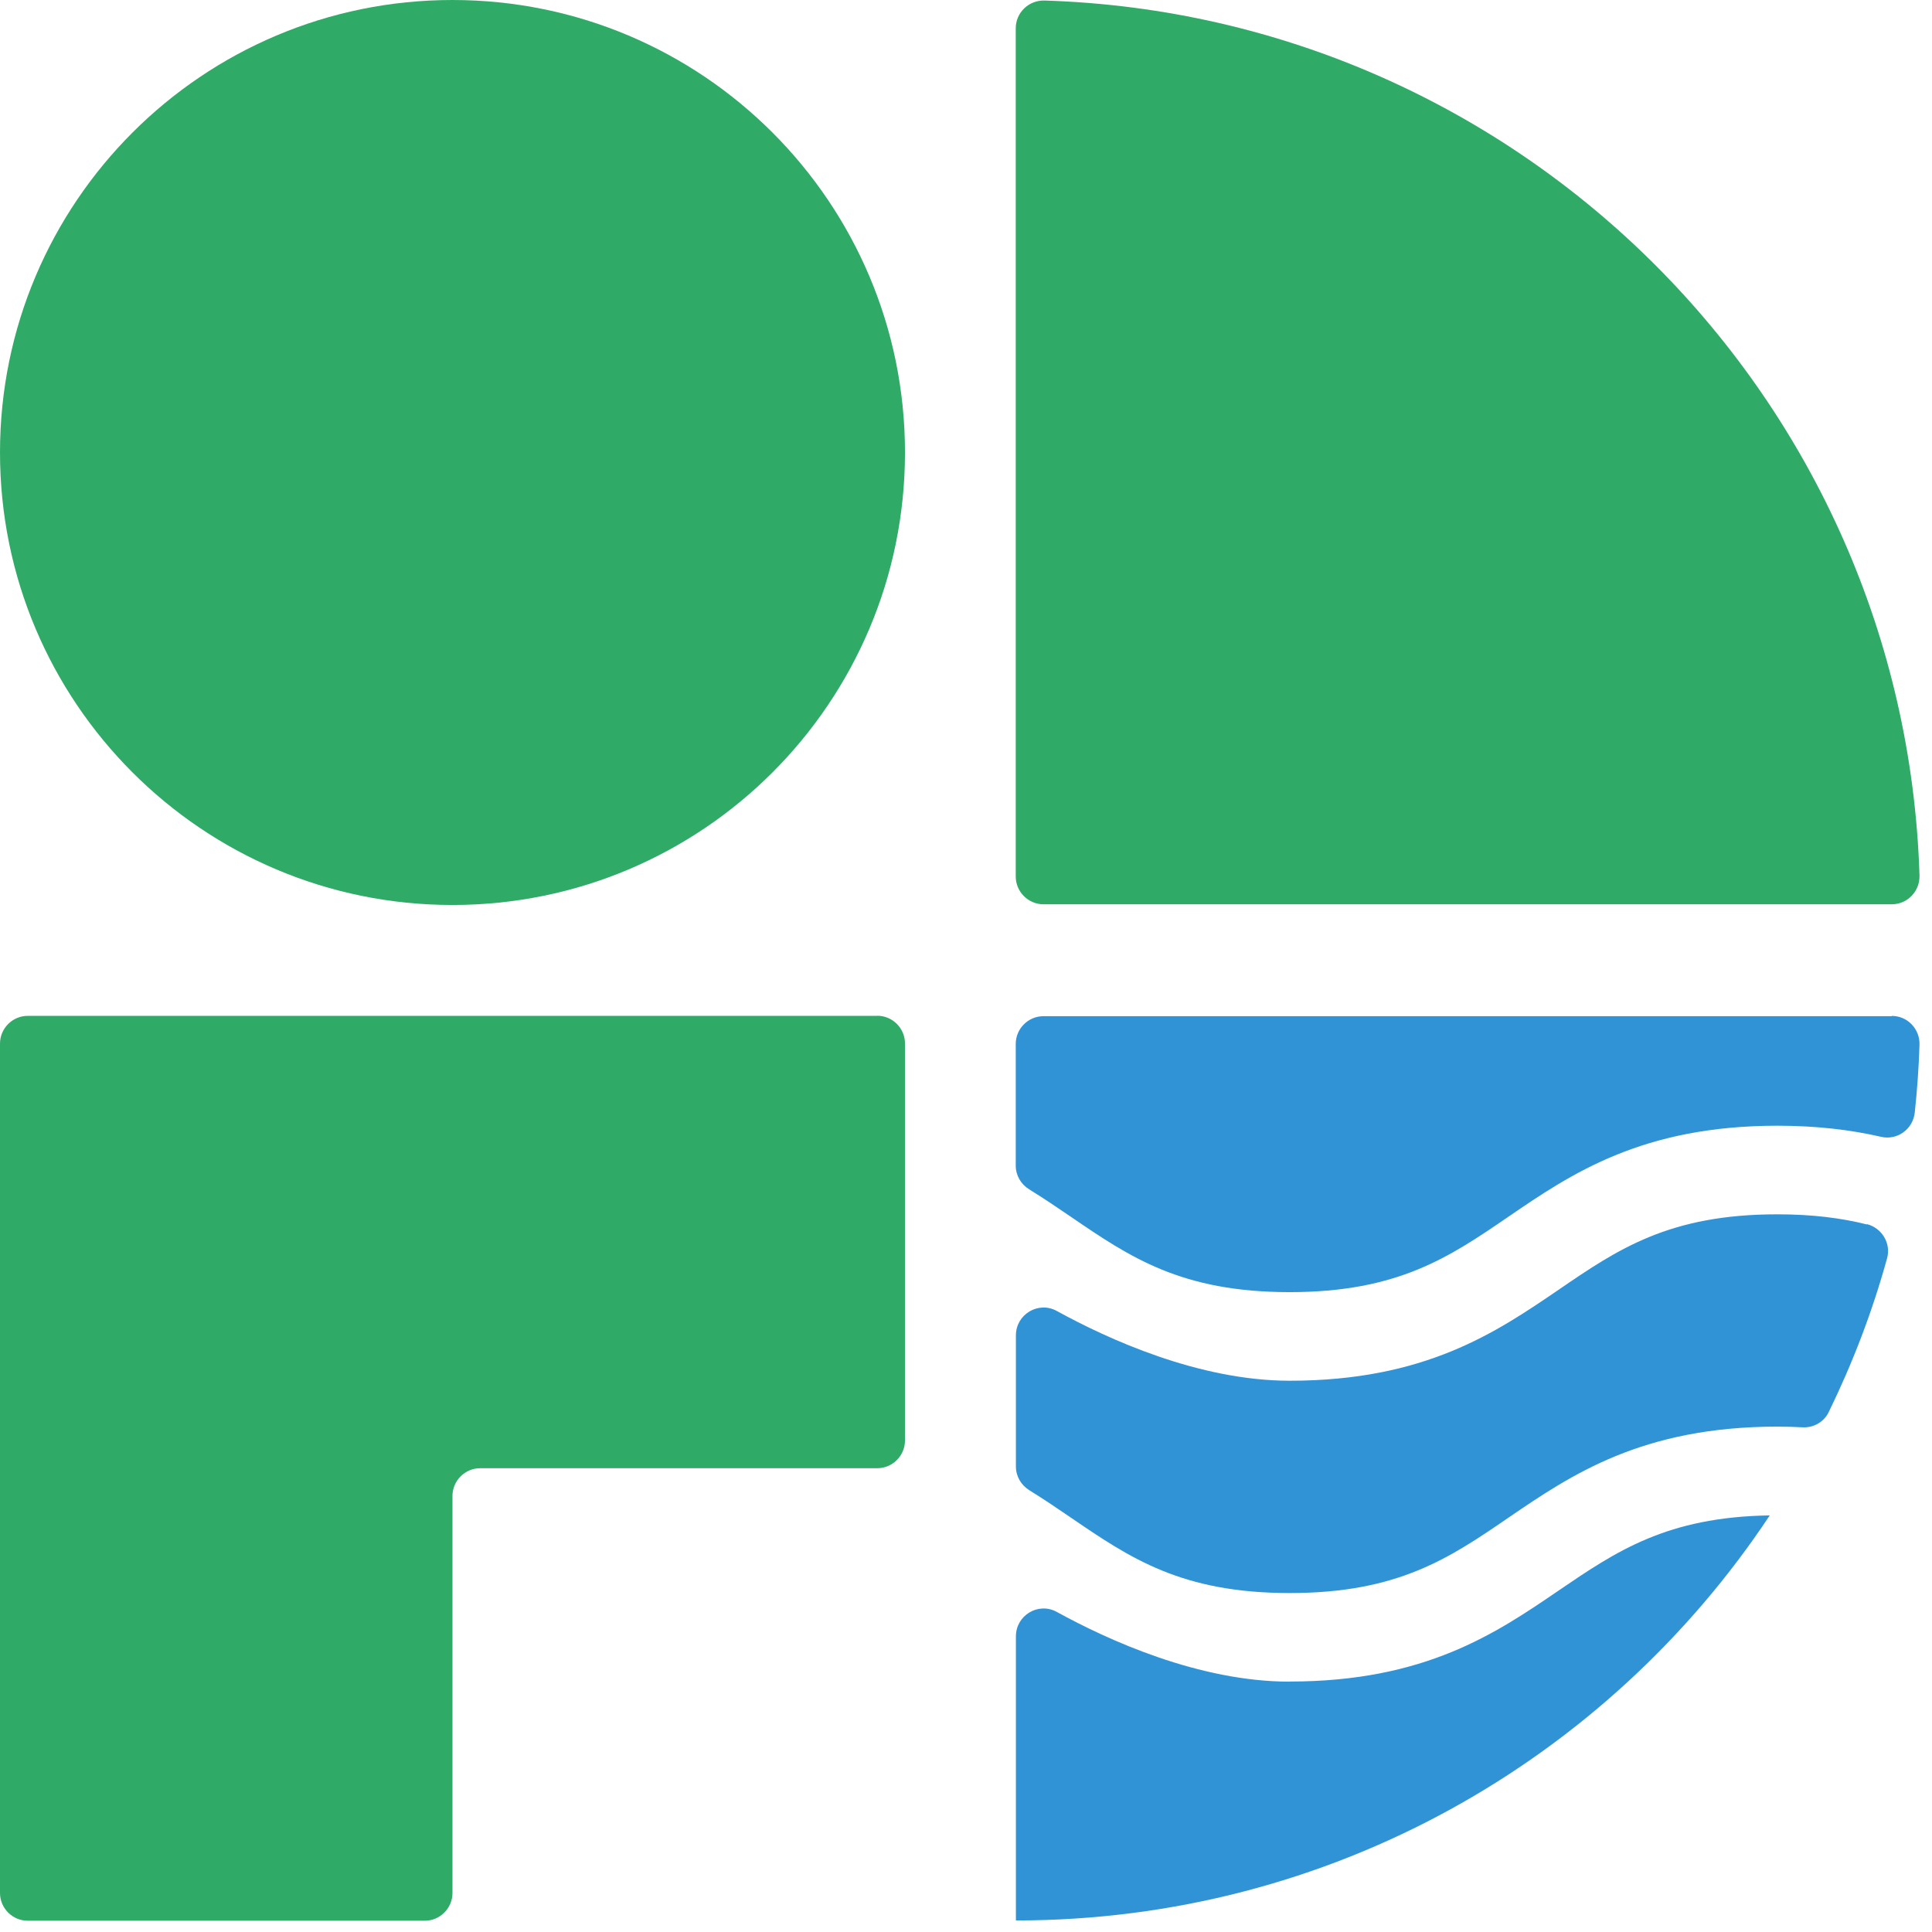
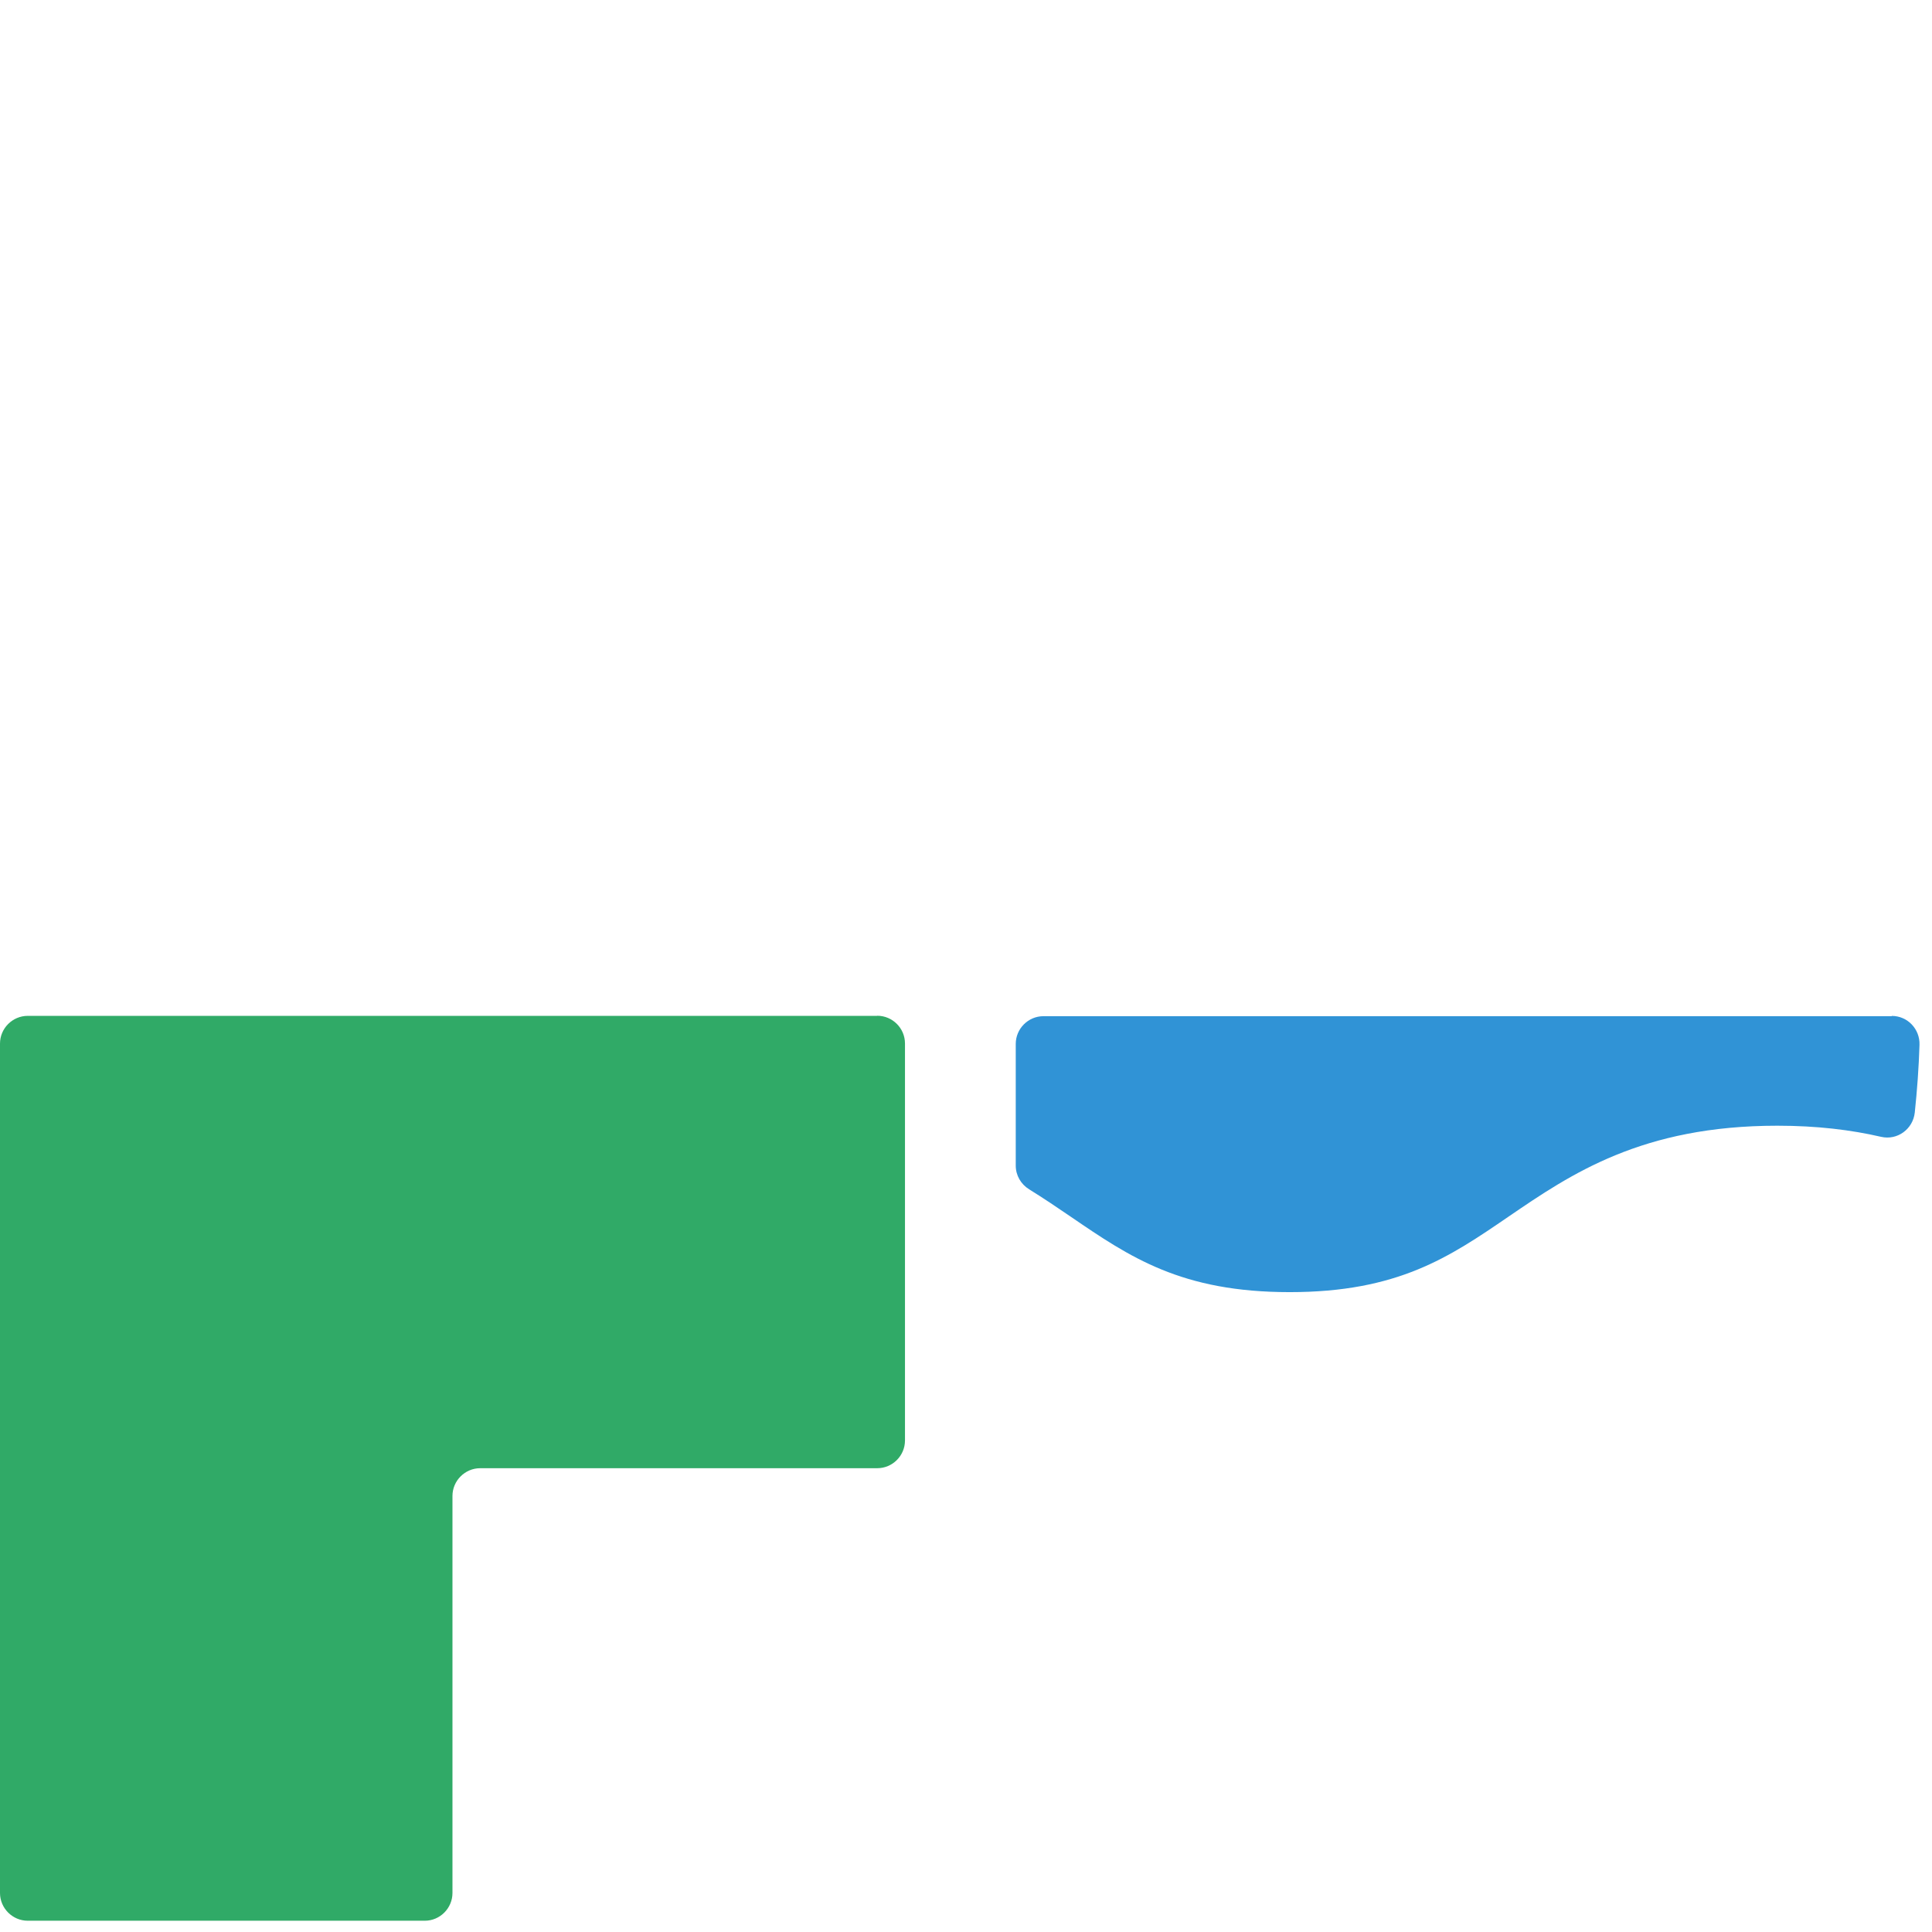
<svg xmlns="http://www.w3.org/2000/svg" width="36" height="36" viewBox="0 0 36 36" fill="none">
-   <path d="M8.431 16.863C13.088 16.863 16.863 13.088 16.863 8.431C16.863 3.775 13.088 0 8.431 0C3.775 0 0 3.775 0 8.431C0 13.088 3.775 16.863 8.431 16.863Z" fill="#30AA67" />
-   <path d="M19.444 16.85H35.25C35.545 16.85 35.777 16.604 35.767 16.31C35.488 7.434 28.343 0.289 19.467 0.01C19.173 -0 18.927 0.232 18.927 0.527V16.333C18.927 16.617 19.16 16.85 19.444 16.85Z" fill="#30AA67" />
-   <path d="M34.788 22.816C34.315 22.697 33.772 22.627 33.119 22.627C31.101 22.627 30.145 23.278 29.039 24.035C27.876 24.828 26.555 25.728 24.031 25.728C22.338 25.728 20.641 24.95 19.692 24.428C19.349 24.239 18.93 24.49 18.93 24.883V27.327C18.93 27.508 19.026 27.673 19.181 27.769C19.452 27.937 19.708 28.11 19.953 28.278C21.059 29.033 22.015 29.684 24.034 29.684C26.052 29.684 27.008 29.033 28.113 28.276C29.276 27.482 30.597 26.583 33.121 26.583C33.284 26.583 33.439 26.588 33.592 26.596C33.796 26.606 33.989 26.495 34.077 26.309C34.522 25.397 34.889 24.441 35.163 23.446C35.24 23.167 35.067 22.883 34.788 22.81V22.816Z" fill="#3093D6" />
  <path d="M35.25 18.935H19.444C19.16 18.935 18.927 19.167 18.927 19.452V21.72C18.927 21.901 19.023 22.067 19.178 22.162C19.449 22.33 19.705 22.503 19.951 22.671C21.056 23.426 22.012 24.077 24.031 24.077C26.049 24.077 27.005 23.426 28.111 22.669C29.273 21.875 30.594 20.976 33.118 20.976C33.857 20.976 34.493 21.054 35.051 21.183C35.353 21.253 35.645 21.041 35.679 20.731C35.723 20.315 35.754 19.893 35.767 19.47C35.777 19.175 35.545 18.93 35.25 18.93V18.935Z" fill="#3093D6" />
-   <path d="M24.031 31.335C22.338 31.335 20.641 30.558 19.692 30.036C19.349 29.847 18.93 30.098 18.93 30.491V35.785C24.796 35.785 29.961 32.785 32.977 28.237C31.057 28.268 30.119 28.904 29.039 29.64C27.876 30.434 26.555 31.333 24.031 31.333V31.335Z" fill="#3093D6" />
  <path d="M16.343 18.929H0.517C0.233 18.929 0 19.162 0 19.446V35.273C0 35.557 0.233 35.79 0.517 35.79H7.915C8.199 35.79 8.431 35.557 8.431 35.273V27.875C8.431 27.591 8.664 27.358 8.948 27.358H16.346C16.63 27.358 16.863 27.126 16.863 26.841V19.444C16.863 19.159 16.63 18.927 16.346 18.927L16.343 18.929Z" fill="#30AA67" />
</svg>